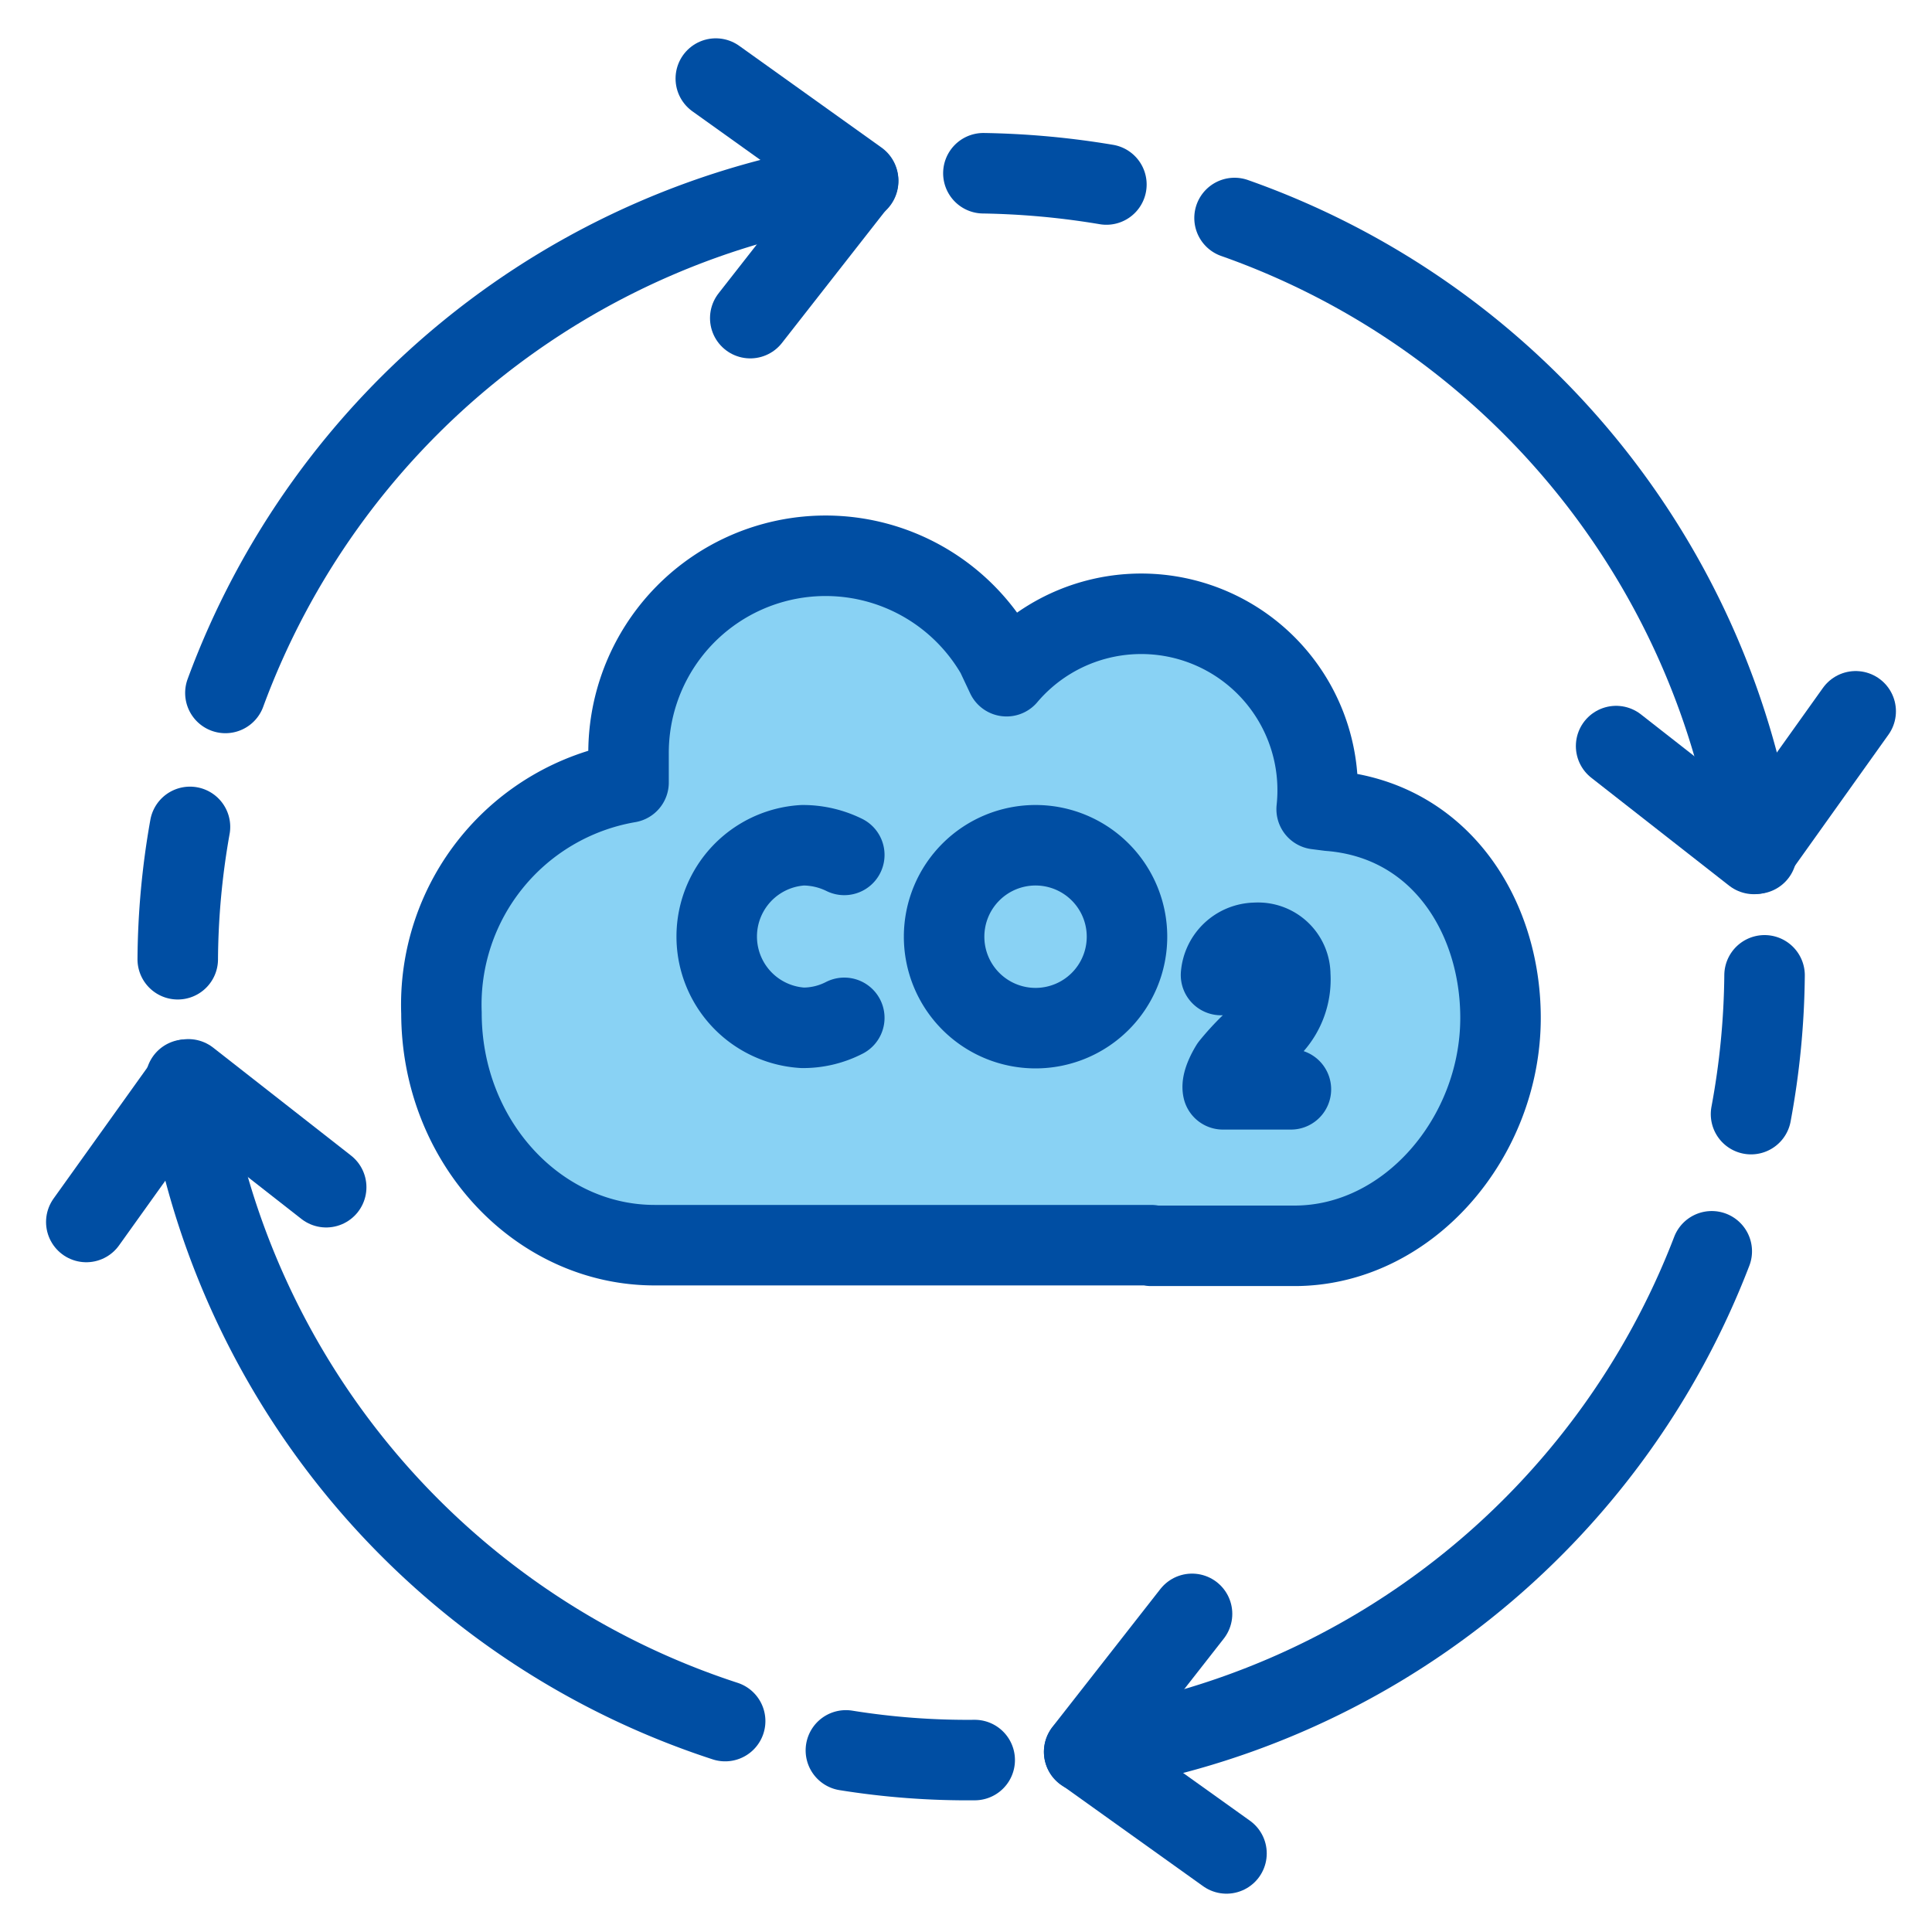
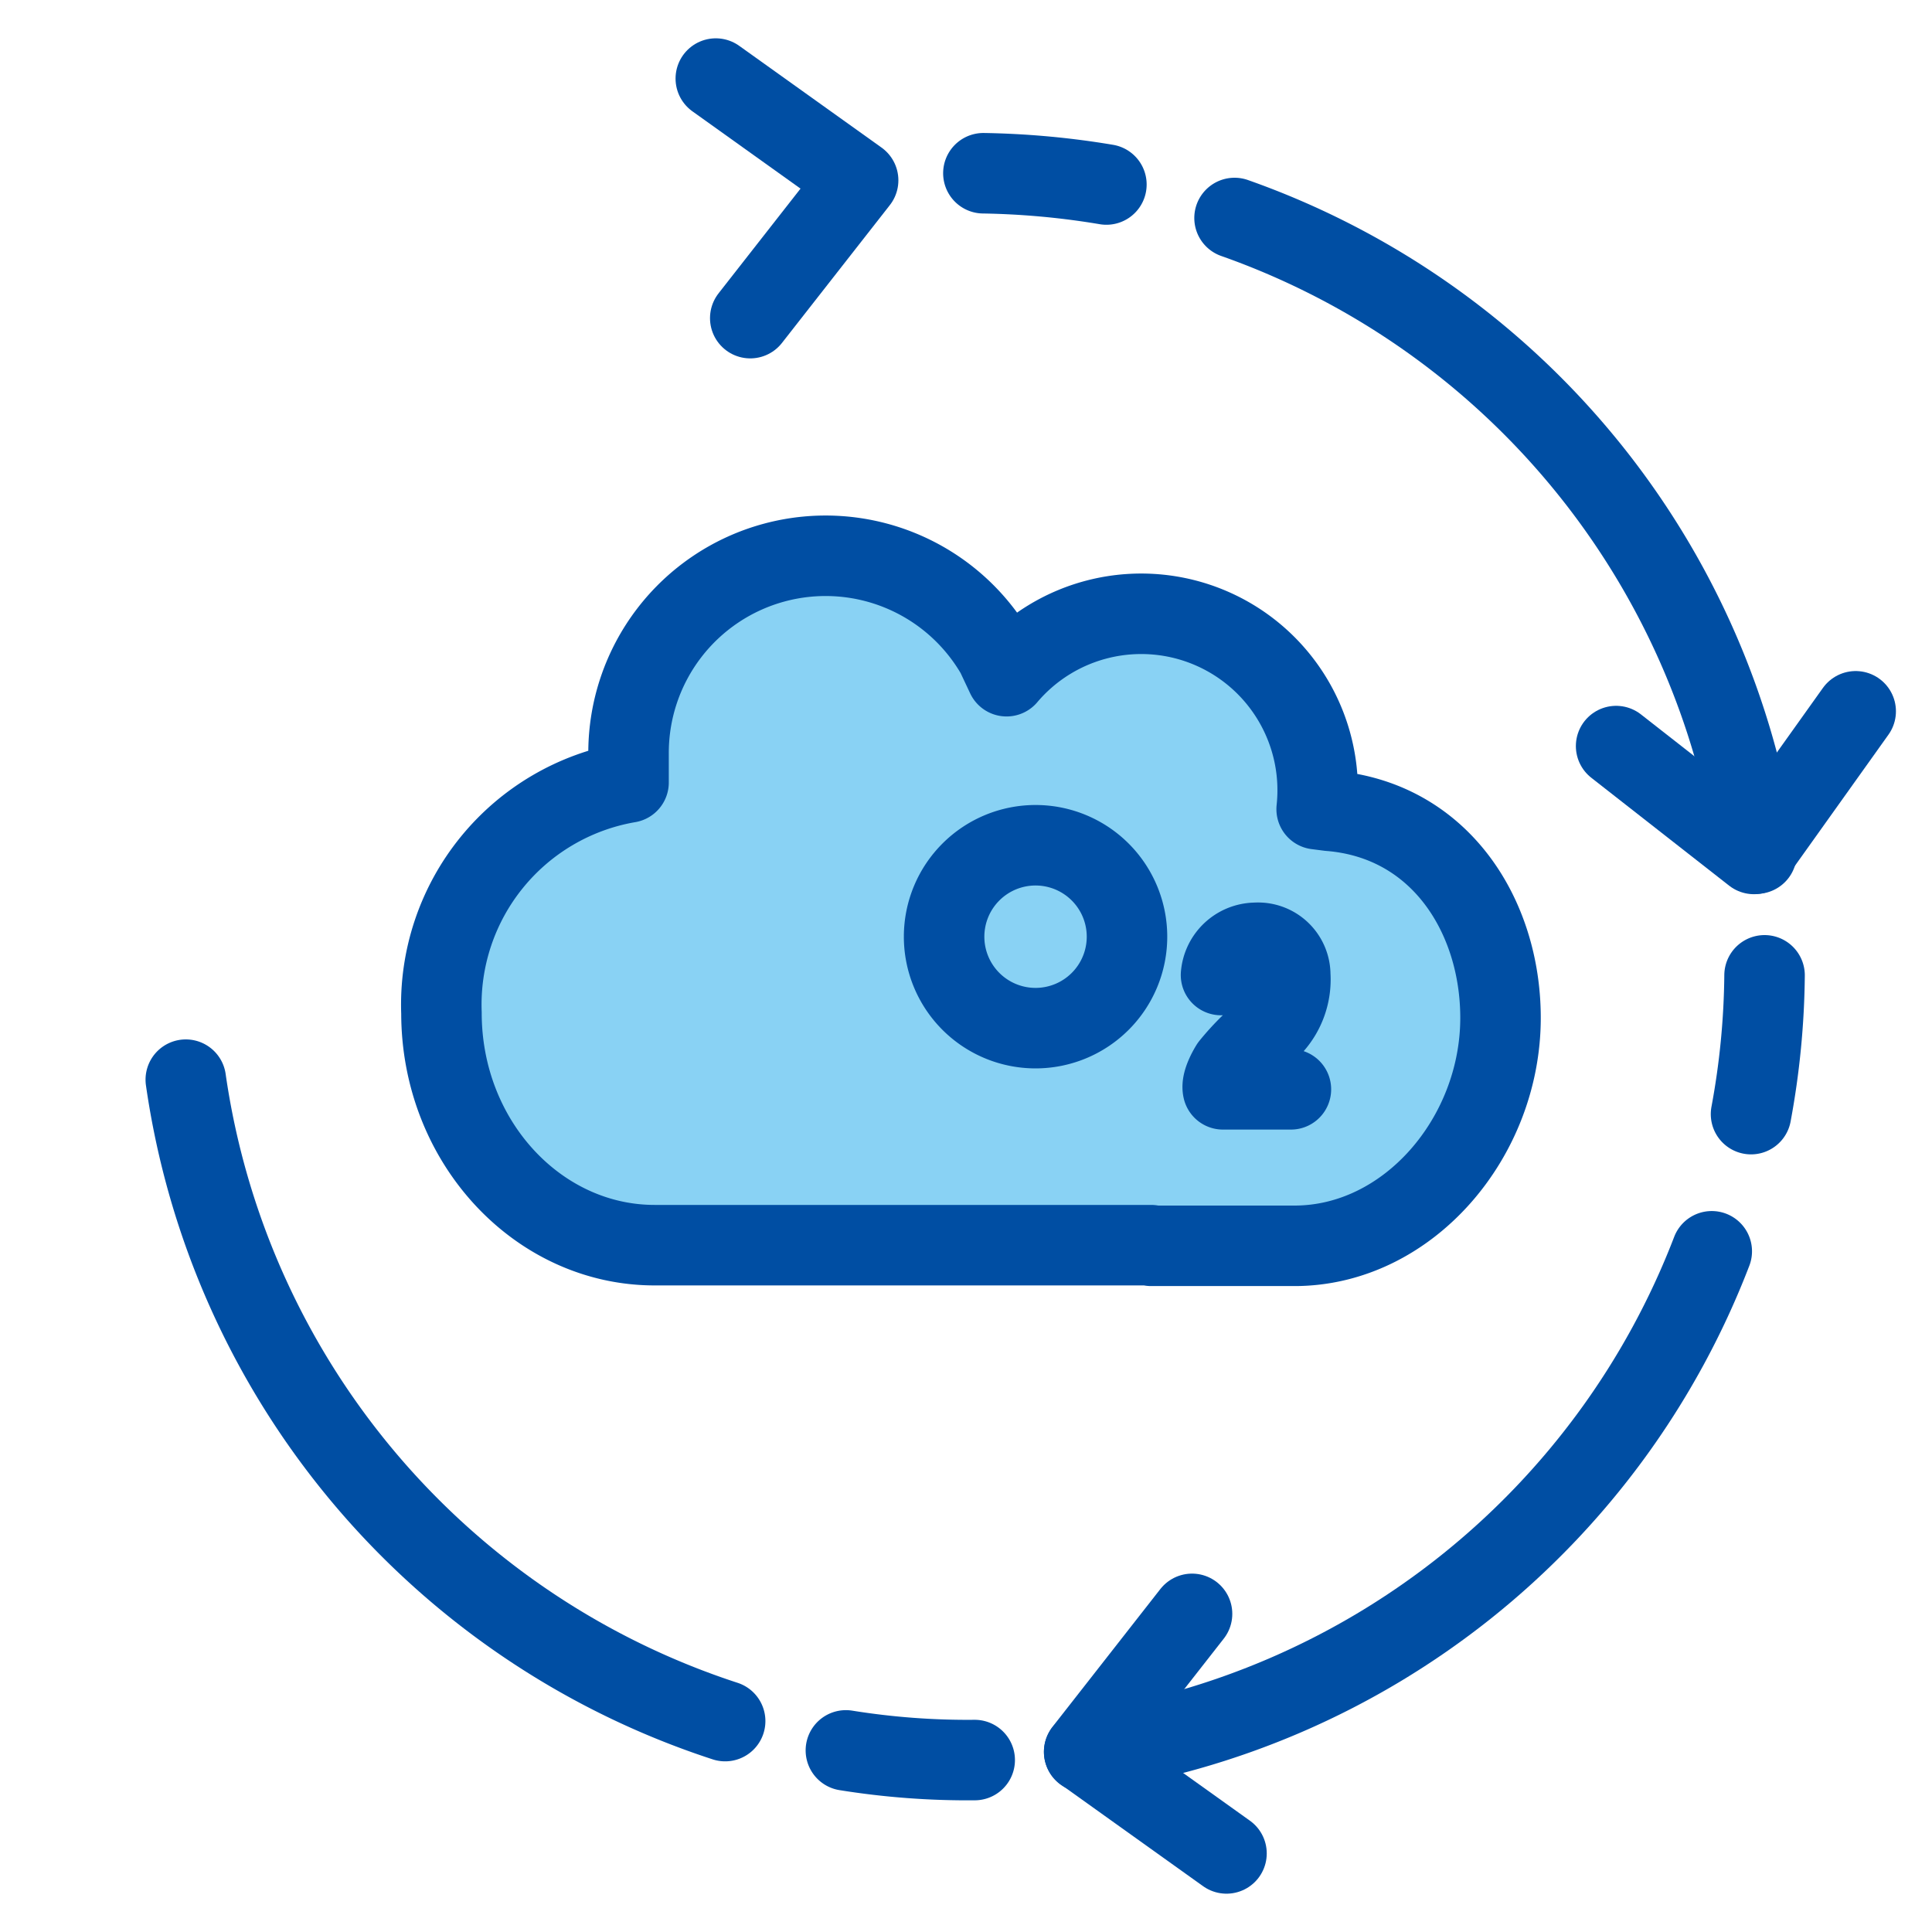
<svg xmlns="http://www.w3.org/2000/svg" viewBox="0 0 60 60">
  <defs>
    <style>.cls-1{fill:#89d2f4;}.cls-2,.cls-3{fill:none;}.cls-2{stroke:#004ea3;stroke-linecap:round;stroke-linejoin:round;stroke-width:2.5px;}</style>
  </defs>
  <g id="レイヤー_2" data-name="レイヤー 2">
    <g id="枠">
      <path class="cls-1" d="M23.05,38.69H20.33s-6.62-.38-6.62-7.21,5.81-7.16,5.81-7.16.53-7,4.92-7a8.11,8.11,0,0,1,6.5,3.05,8.93,8.93,0,0,1,4.5-1.26c2.59,0,3.92,1.59,4.89,3a4.13,4.13,0,0,1,.56,3,5.48,5.48,0,0,1,5.28,3.95,8.22,8.22,0,0,1-3.56,9.61Z" />
      <path class="cls-2" d="M35.75,38.69H40.2c3.53,0,6.4-3.36,6.4-7.08,0-3.16-1.88-6.16-5.32-6.43l-.39-.05A5.48,5.48,0,0,0,31.26,21l-.32-.68a6.12,6.12,0,0,0-11.42,3.07v.91a7,7,0,0,0-5.81,7.16c0,4,3,7.21,6.62,7.21H35.75Z" />
-       <path class="cls-2" d="M26.22,31.61a2.79,2.79,0,0,1-1.29.31,2.84,2.84,0,0,1,0-5.67,2.91,2.91,0,0,1,1.29.3" />
      <path class="cls-2" d="M35,29.08a2.84,2.84,0,1,1-2.83-2.83A2.84,2.84,0,0,1,35,29.08Z" />
      <path class="cls-2" d="M37.92,30.28a1.09,1.09,0,0,1,1.08-1,1,1,0,0,1,1.07,1,2.12,2.12,0,0,1-.54,1.56,7.62,7.62,0,0,0-1.31,1.27s-.3.47-.24.72h2.11" />
-       <path class="cls-2" d="M7,21.52A24.66,24.66,0,0,1,26.65,5.63" />
-       <path class="cls-2" d="M5.52,29.79a24.25,24.25,0,0,1,.38-4.11" />
      <path class="cls-2" d="M22.52,53.45A24.63,24.63,0,0,1,5.77,33.53" />
      <path class="cls-2" d="M30.27,54.66a23.8,23.8,0,0,1-4-.3" />
      <path class="cls-2" d="M53.16,38.86A24.63,24.63,0,0,1,33.67,54.41" />
      <path class="cls-2" d="M54.8,30.29a24.69,24.69,0,0,1-.42,4.31" />
      <path class="cls-2" d="M38.34,6.77A24.66,24.66,0,0,1,54.55,26.51" />
      <path class="cls-2" d="M30.54,5.38a25.47,25.47,0,0,1,3.82.35" />
      <polyline class="cls-2" points="23.3 9.88 26.65 5.6 22.23 2.44" />
      <polyline class="cls-2" points="37.02 50.12 33.67 54.4 38.09 57.56" />
      <polyline class="cls-2" points="50.19 23.17 54.47 26.52 57.63 22.09" />
-       <polyline class="cls-2" points="10.13 36.87 5.85 33.52 2.68 37.95" />
      <rect class="cls-3" width="60" height="60" />
    </g>
  </g>
</svg>